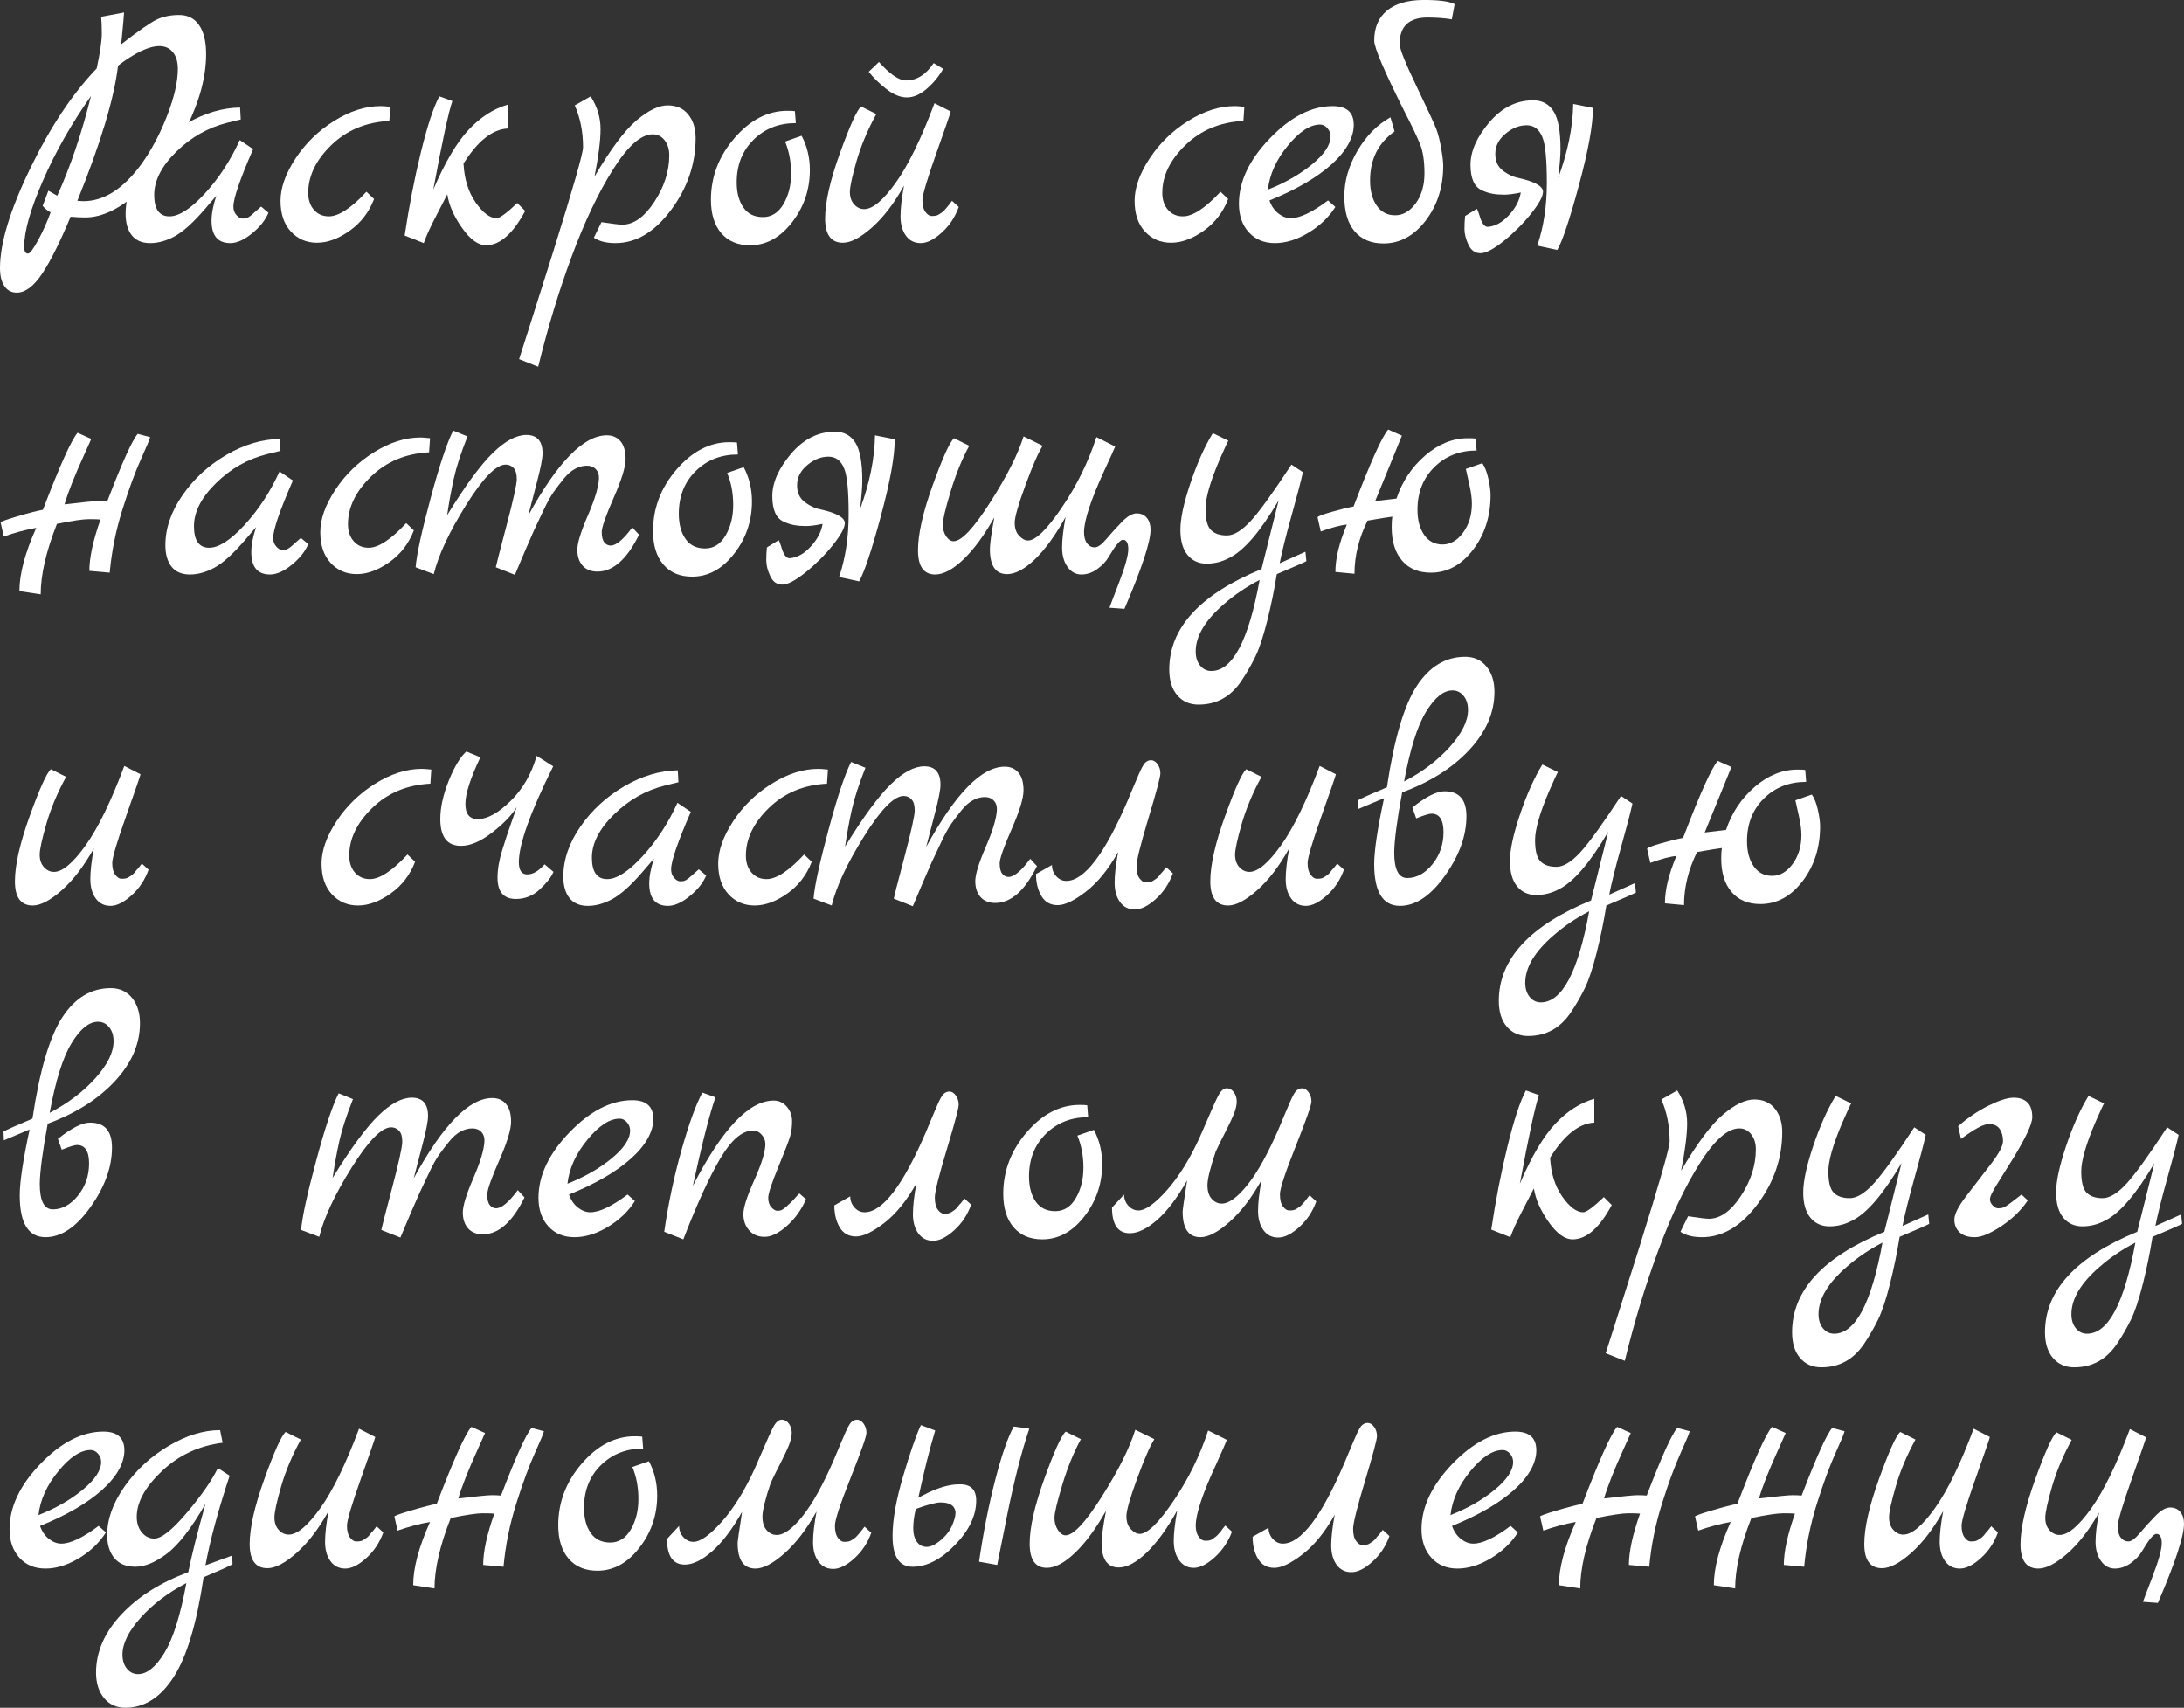
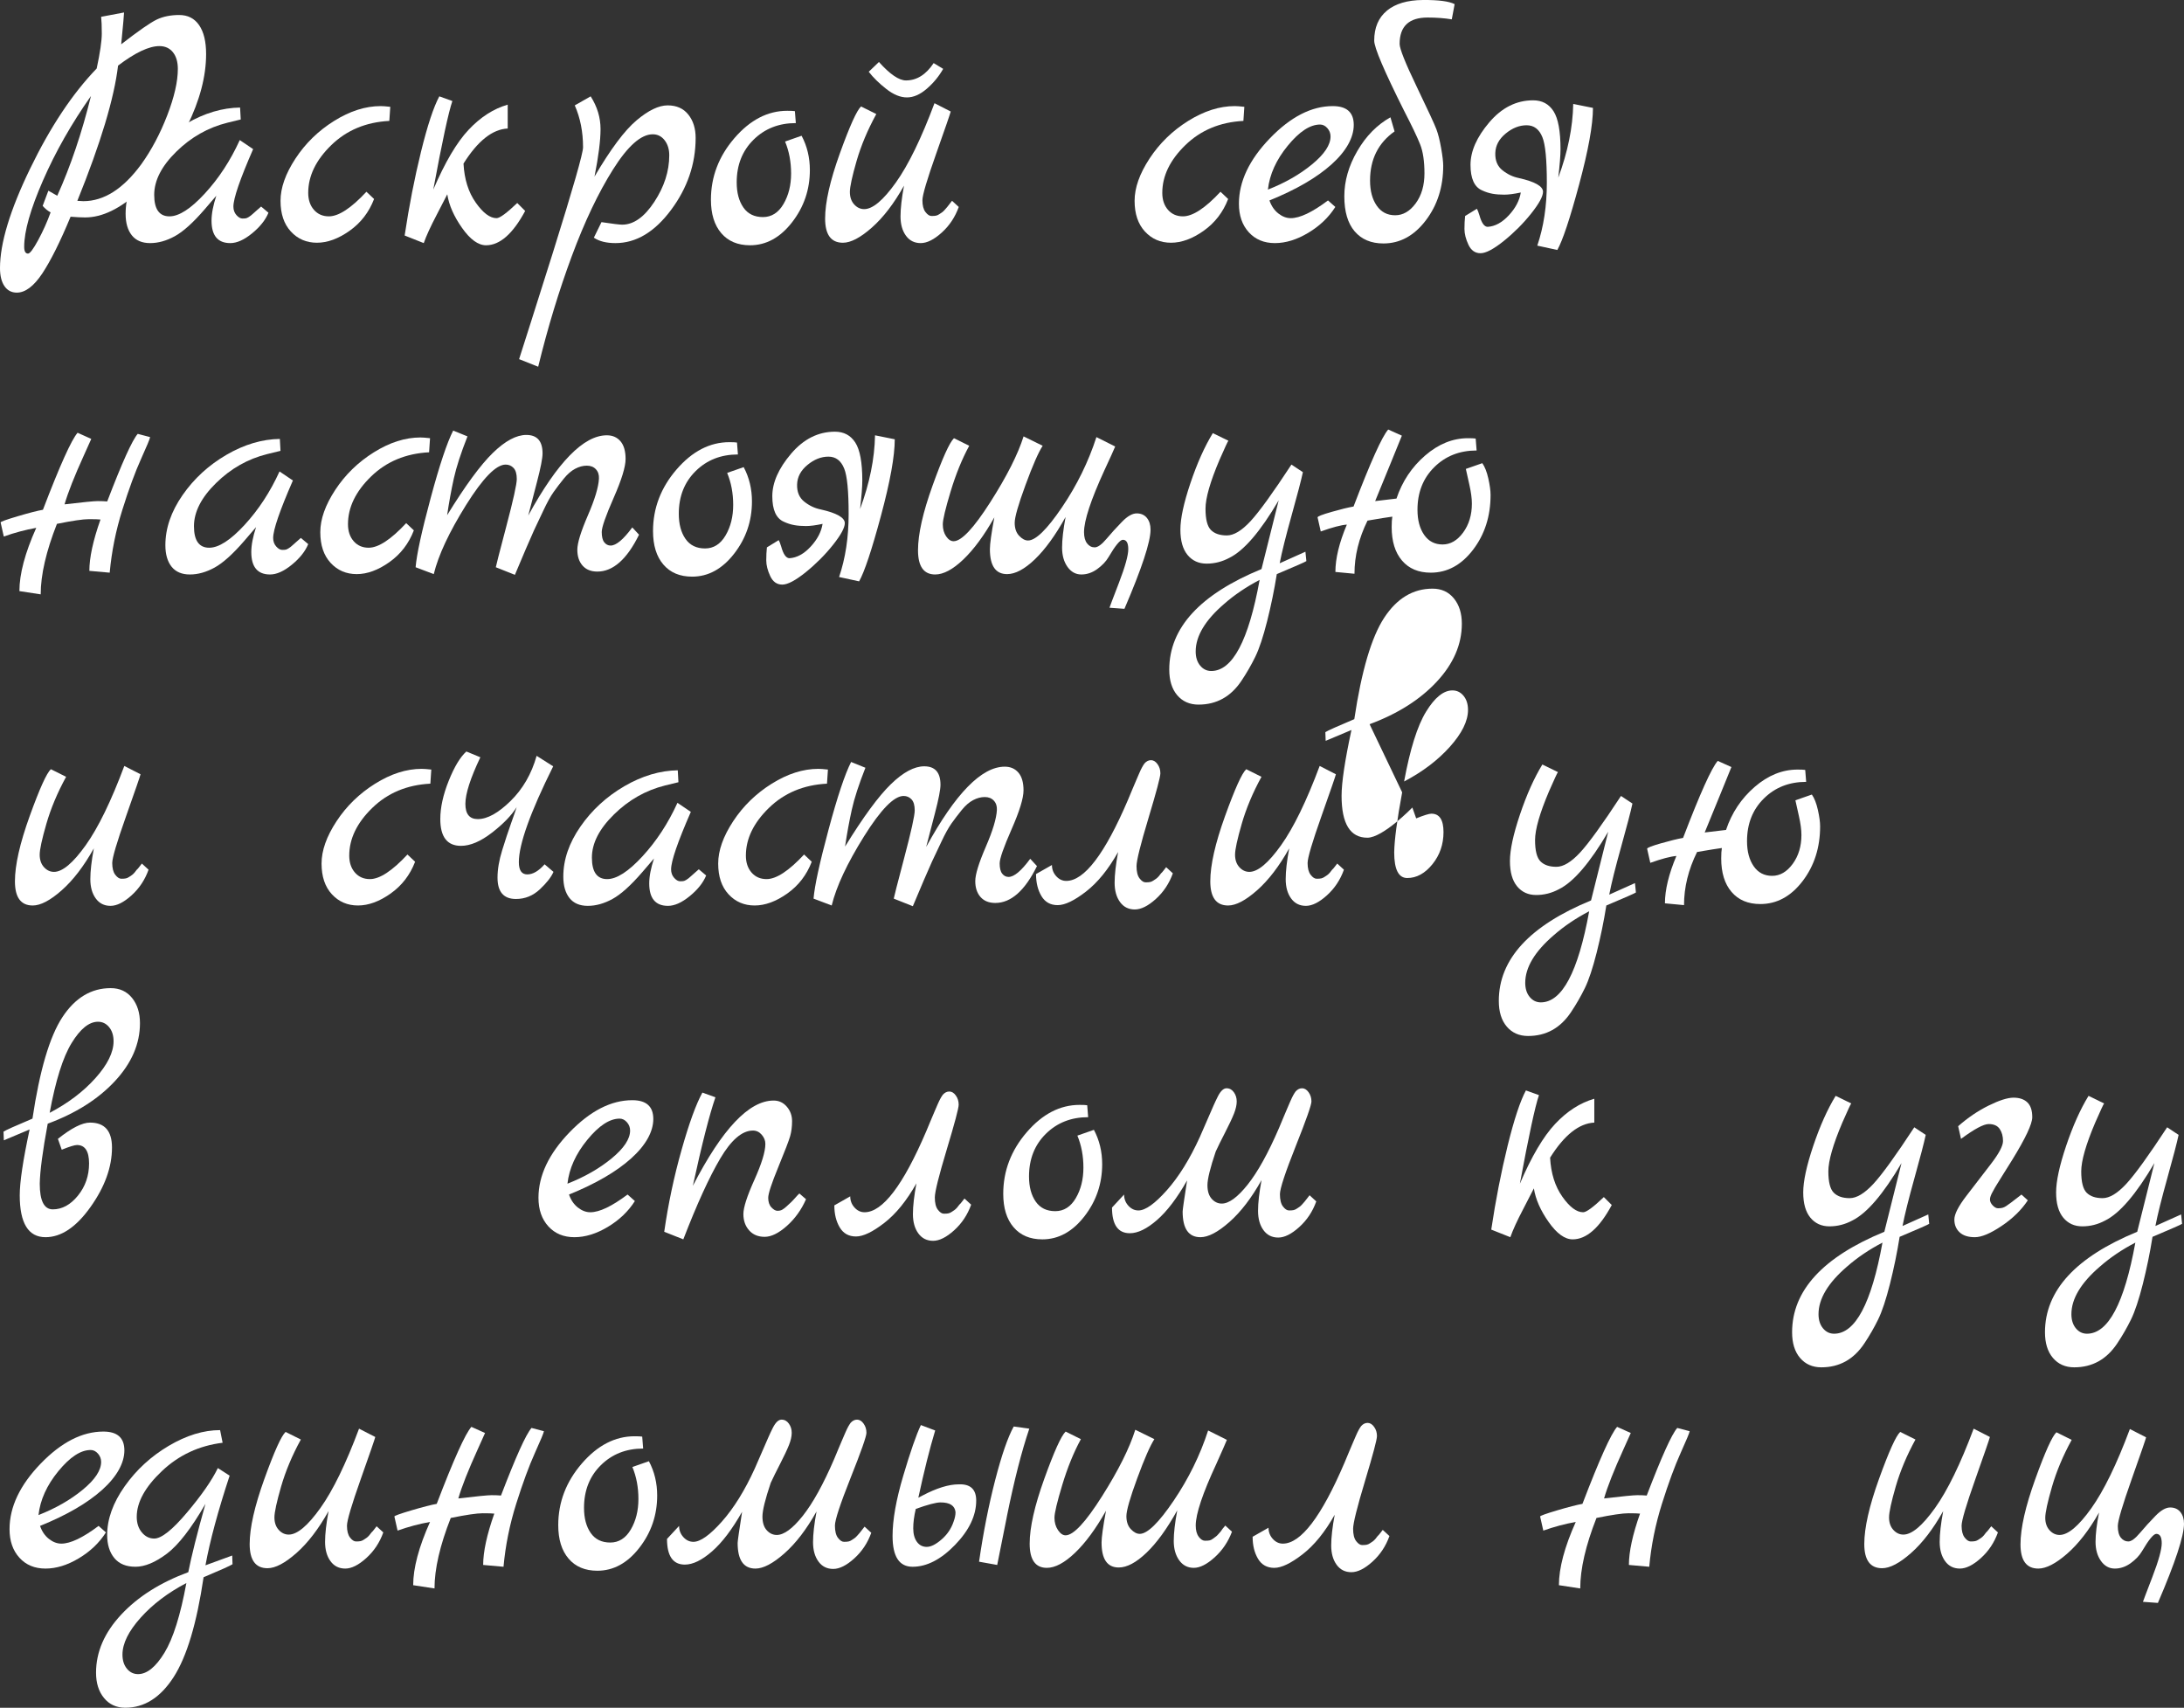
<svg xmlns="http://www.w3.org/2000/svg" id="_Слой_2" data-name="Слой 2" viewBox="0 0 604.21 472.42">
  <rect x="0" y="0" width="604.21" height="472.42" fill="#333333" stroke="none" />
  <defs>
    <style> .cls-1 { fill: #fff; } </style>
  </defs>
  <g id="_Слой_1-2" data-name="Слой 1">
    <g>
      <path class="cls-1" d="m43.38,5.4c1.76-.83,3.83-1.25,6.2-1.25s4.21.93,5.5,2.8c1.29,1.87,1.94,4.53,1.94,8,0,6.2-1.76,12.87-5.28,20-3.52,7.13-7.92,13.12-13.2,17.95-5.28,4.83-10.27,7.25-14.96,7.25-1.17,0-2.52-.07-4.05-.2-2.88,6.93-5.49,12.16-7.83,15.7-2.35,3.53-4.7,5.3-7.04,5.3-1.47,0-2.61-.6-3.43-1.8-.82-1.2-1.23-2.87-1.23-5,0-6.87,2.78-16.05,8.36-27.55,5.57-11.5,11.7-20.72,18.39-27.65.94-4.4,1.41-7.62,1.41-9.65s-.06-3.58-.18-4.65l6.34-1.2c0,.47-.26,3.4-.79,8.8,4.81-3.73,8.1-6.02,9.86-6.85ZM13.38,52.75l2.46,1.4c3.7-8.2,6.8-17.4,9.33-27.6-5.4,7.67-9.83,15.47-13.29,23.4-3.46,7.93-5.19,14.03-5.19,18.3,0,1.27.35,1.9,1.06,1.9.53,0,1.47-1.25,2.82-3.75s2.49-5.05,3.43-7.65c-.76-.4-1.5-1-2.2-1.8l1.58-4.2Zm8.01,2.8l1.67.1c5.69,0,11.03-3.4,16.02-10.2,2.82-3.93,5.21-8.43,7.17-13.5,1.96-5.07,2.95-9.37,2.95-12.9,0-1.93-.46-3.47-1.36-4.6-.91-1.13-2.16-1.7-3.74-1.7-2.88,0-6.69,1.8-11.44,5.4-1.06,9-4.81,21.47-11.26,37.4Z" />
      <path class="cls-1" d="m72.25,57.15l2.02,1.7c-.82,2-2.33,3.9-4.53,5.7-2.2,1.8-4.21,2.7-6.03,2.7-3.46,0-5.19-2.07-5.19-6.2,0-1.93.44-4.23,1.32-6.9l-3.26,3.8c-3.17,3.67-5.91,6.13-8.23,7.4-2.32,1.27-4.59,1.9-6.82,1.9s-3.92-.72-5.06-2.15c-1.14-1.43-1.72-3.42-1.72-5.95,0-4.67,1.58-9.28,4.75-13.85,3.17-4.57,7.22-8.28,12.14-11.15,4.93-2.87,9.86-4.33,14.78-4.4l.18,3.3-3.7.9c-5.34,1.33-10.05,4-14.12,8-4.08,4-6.12,7.98-6.12,11.95s1.41,5.95,4.22,5.95c2.64,0,5.9-2.1,9.77-6.3,3.87-4.2,7.1-9.13,9.68-14.8l3.7,2.5c-3.64,8.33-5.46,13.63-5.46,15.9,0,.93.28,1.72.84,2.35.56.63,1.11.95,1.67.95s.92-.03,1.1-.1c.18-.07.35-.15.53-.25s.4-.25.66-.45c.26-.2.5-.4.7-.6.2-.2.54-.5,1.01-.9.47-.4.85-.73,1.14-1Z" />
      <path class="cls-1" d="m101.38,53.05l2.11,2c-1.41,3.67-3.67,6.6-6.78,8.8-3.11,2.2-6.12,3.3-9.02,3.3s-5.31-1.03-7.22-3.1c-1.91-2.07-2.86-4.9-2.86-8.5s1.38-7.5,4.14-11.7c2.76-4.2,6.32-7.67,10.69-10.4,4.37-2.73,8.67-4.1,12.89-4.1.58,0,1.47.07,2.64.2l-.26,3.9c-6.45.33-11.81,2.57-16.06,6.7-4.25,4.13-6.38,8.53-6.38,13.2,0,1.93.53,3.5,1.58,4.7,1.06,1.2,2.43,1.8,4.14,1.8,2.7,0,6.16-2.27,10.38-6.8Z" />
      <path class="cls-1" d="m143.09,56.15l2.2,2.2c-3.4,6.33-7.01,9.5-10.82,9.5-2.17,0-4.39-1.6-6.64-4.8-2.26-3.2-3.62-6.3-4.09-9.3-.35.73-1.35,2.67-2.99,5.8-1.64,3.13-2.82,5.7-3.52,7.7l-5.28-2.1c1.23-8.2,2.74-15.93,4.53-23.2,1.79-7.27,3.48-12.37,5.06-15.3l3.61,1.3c-1.06,3.07-2.82,11.23-5.28,24.5,3.23-7.53,6.48-13.05,9.77-16.55,3.29-3.5,6.89-5.82,10.82-6.95v6.6c-4.22.2-8.3,3.43-12.23,9.7.23,4.33,1.36,7.93,3.39,10.8,2.02,2.87,3.94,4.3,5.76,4.3.88,0,2.79-1.4,5.72-4.2Z" />
      <path class="cls-1" d="m176.09,33.3c3.28-2.77,6.16-4.15,8.62-4.15s4.37.85,5.72,2.55c1.35,1.7,2.02,3.85,2.02,6.45,0,7.2-2.27,13.85-6.82,19.95-4.55,6.1-9.67,9.15-15.36,9.15-2.52,0-4.52-.5-5.98-1.5l2.11-4.3c3.11.47,5.02.7,5.72.7,3.17,0,6.13-2.1,8.89-6.3,2.76-4.2,4.14-8.5,4.14-12.9,0-1.67-.43-3.05-1.28-4.15-.85-1.1-1.95-1.65-3.3-1.65-3.23,0-6.88,3.23-10.96,9.7-4.08,6.47-7.89,14.48-11.44,24.05-3.55,9.57-6.64,19.75-9.28,30.55l-5.28-2.1c.12-.4,1.22-3.85,3.3-10.35,2.08-6.5,4.12-12.95,6.12-19.35,5.51-17.6,8.27-27.23,8.27-28.9,0-4.27-.76-8.13-2.29-11.6l4.4-2.5c1.82,2.87,2.73,5.88,2.73,9.05s-.56,7.55-1.67,13.15c4.46-7.6,8.33-12.78,11.62-15.55Z" />
      <path class="cls-1" d="m221.76,37.55c1.53,2.87,2.29,6.03,2.29,9.5,0,5.4-1.64,10.22-4.93,14.45-3.29,4.23-7.16,6.35-11.62,6.35-3.4,0-6.06-1.12-7.96-3.35-1.91-2.23-2.86-5.32-2.86-9.25,0-6.33,2.17-12.02,6.51-17.05,4.34-5.03,9.21-7.55,14.61-7.55,1,0,1.7.03,2.11.1l.26,3.3c-4.69,0-8.59,1.53-11.7,4.6-3.11,3.07-4.66,7-4.66,11.8,0,2.87.62,5.18,1.85,6.95,1.23,1.77,3.04,2.65,5.41,2.65s4.27-1.2,5.68-3.6c1.41-2.4,2.11-5.22,2.11-8.45s-.56-6.18-1.67-8.85l4.58-1.6Z" />
      <path class="cls-1" d="m263.39,55.55l1.85,1.7c-1,2.8-2.57,5.17-4.71,7.1-2.14,1.93-4.08,2.9-5.81,2.9s-3.1-.68-4.09-2.05c-1-1.37-1.5-3.15-1.5-5.35s.32-5.03.97-8.5c-2.76,4.93-5.72,8.8-8.89,11.6-3.17,2.8-5.84,4.2-8.01,4.2-3.29,0-4.93-2.23-4.93-6.7s1.36-10.48,4.09-18.05c2.73-7.57,4.68-11.88,5.85-12.95l4.22,2.1c-2.41,4.4-4.22,8.73-5.46,13-1.23,4.27-1.85,7.12-1.85,8.55s.4,2.58,1.19,3.45c.79.87,1.72,1.3,2.77,1.3,2.35,0,5.26-2.45,8.76-7.35,3.49-4.9,7.05-12.22,10.69-21.95l4.49,2.3c-.12.53-1.45,4.4-4,11.6-2.55,7.2-3.83,11.52-3.83,12.95s.28,2.52.84,3.25c.56.73,1.11,1.1,1.67,1.1s.98-.03,1.28-.1c.29-.07.59-.2.88-.4.29-.2.54-.37.75-.5.21-.13.45-.37.75-.7l.7-.8c.12-.13.34-.42.66-.85.32-.43.54-.72.66-.85Zm-5.1-38.1l2.64,1.6c-1.17,2.07-2.68,3.9-4.53,5.5-1.85,1.6-3.68,2.4-5.5,2.4s-3.73-.78-5.72-2.35c-2-1.57-3.61-3.15-4.84-4.75l2.82-2.7c3.05,3.4,5.54,5.1,7.48,5.1,2.99,0,5.54-1.6,7.66-4.8Z" />
      <path class="cls-1" d="m337.66,53.05l2.11,2c-1.41,3.67-3.67,6.6-6.78,8.8-3.11,2.2-6.12,3.3-9.02,3.3s-5.31-1.03-7.22-3.1c-1.91-2.07-2.86-4.9-2.86-8.5s1.38-7.5,4.14-11.7c2.76-4.2,6.32-7.67,10.69-10.4,4.37-2.73,8.67-4.1,12.89-4.1.58,0,1.47.07,2.64.2l-.26,3.9c-6.45.33-11.81,2.57-16.06,6.7-4.25,4.13-6.38,8.53-6.38,13.2,0,1.93.53,3.5,1.58,4.7,1.06,1.2,2.43,1.8,4.14,1.8,2.7,0,6.16-2.27,10.38-6.8Z" />
      <path class="cls-1" d="m367.4,55.45l2.02,1.8c-1.82,2.87-4.31,5.25-7.48,7.15s-6.25,2.85-9.24,2.85-5.4-1-7.22-3c-1.82-2-2.73-4.63-2.73-7.9,0-6.13,2.86-12.17,8.58-18.1,5.72-5.93,11.51-8.9,17.38-8.9,3.87,0,5.81,1.73,5.81,5.2s-2.04,7.23-6.12,10.9c-4.08,3.67-9.81,7-17.2,10,.53,1.53,1.35,2.73,2.46,3.6,1.11.87,2.26,1.3,3.43,1.3,2.52,0,5.95-1.63,10.3-4.9Zm-16.63-3c4.75-1.87,8.83-4.2,12.23-7,3.4-2.8,5.1-5.37,5.1-7.7,0-.87-.29-1.63-.88-2.3-.59-.67-1.26-1-2.02-1-2.76,0-5.74,1.95-8.93,5.85-3.2,3.9-5.03,7.95-5.5,12.15Z" />
      <path class="cls-1" d="m383.68,2.95c2.35-1.93,5.68-2.92,9.99-2.95,4.31-.03,7.23.35,8.76,1.15l-.79,4.2c-2.05-.33-4.28-.5-6.69-.5-5.16,0-7.74,2.43-7.74,7.3,0,1.33,1.57,5.27,4.71,11.8,3.14,6.53,4.96,10.47,5.46,11.8.5,1.33.94,3.08,1.32,5.25.38,2.17.57,3.78.57,4.85,0,5.87-1.61,10.92-4.84,15.15-3.23,4.23-7.13,6.35-11.7,6.35-3.4,0-6.06-1.12-7.96-3.35-1.91-2.23-2.86-5.47-2.86-9.7s1.2-8.42,3.61-12.55c2.4-4.13,5.46-7.23,9.15-9.3l1.14,3.9c-4.52,3.2-6.78,7.73-6.78,13.6,0,2.87.62,5.18,1.85,6.95,1.23,1.77,2.93,2.65,5.1,2.65s4.06-1.1,5.68-3.3c1.61-2.2,2.42-4.97,2.42-8.3s-.4-6-1.19-8-2.27-5.1-4.44-9.3c-5.51-11-8.27-17.47-8.27-19.4,0-3.6,1.17-6.37,3.52-8.3Z" />
      <path class="cls-1" d="m405.33,59.75l3.26-2c.18.27.41.87.7,1.8.59,2.13,1.35,3.2,2.29,3.2,2.05-.13,4-1.2,5.85-3.2,1.85-2,2.95-4.1,3.3-6.3-1.88.4-3.4.6-4.58.6s-2.24-.08-3.21-.25c-.97-.17-1.95-.48-2.95-.95-2.11-.93-3.17-3.28-3.17-7.05s1.73-7.68,5.19-11.75c3.46-4.07,7.51-6.1,12.14-6.1,2.46,0,4.34,1,5.63,3,1.29,2,1.94,5.5,1.94,10.5,0,1.73-.21,4.37-.62,7.9,2.64-7.13,4.02-13.93,4.14-20.4l5.46,1.1c0,4.67-1.28,11.73-3.83,21.2-2.55,9.47-4.56,15.5-6.03,18.1l-5.54-1.2c1.76-5.2,2.64-11,2.64-17.4s-.41-10.6-1.23-12.6c-.88-2.2-2.33-3.3-4.36-3.3s-3.96.77-5.81,2.3c-1.85,1.53-2.8,3.33-2.86,5.4-.06,2.07.6,3.65,1.98,4.75,1.38,1.1,2.89,1.82,4.53,2.15,4.46,1,6.69,2.27,6.69,3.8,0,1.27-1.09,3.27-3.26,6-2.17,2.73-4.68,5.25-7.52,7.55-2.85,2.3-5.02,3.45-6.51,3.45s-2.61-.79-3.34-2.35c-.73-1.57-1.1-3.02-1.1-4.35s.06-2.53.18-3.6Z" />
      <path class="cls-1" d="m38.1,120.02l3.43.9c-.06.47-.9,2.48-2.51,6.05-1.62,3.57-3.33,8.23-5.15,14-1.82,5.77-2.99,11.58-3.52,17.45l-5.63-.5c0-3.67,1.03-8.4,3.08-14.2-.53-.07-1.6-.1-3.21-.1s-4.56.43-8.84,1.3c-2.99,7.6-4.49,14.1-4.49,19.5l-5.89-.9c0-4.73,1.55-10.57,4.66-17.5-2.99.54-5.98,1.33-8.98,2.4l-.88-3.9c0-.2,1.57-.77,4.71-1.7,3.14-.93,5.47-1.53,7-1.8,4.69-12.27,7.89-19.37,9.59-21.3l3.78,1.7c-.29.67-.97,2.17-2.02,4.5-2.64,5.8-4.43,10.33-5.37,13.6,5.1-.6,8.17-.9,9.2-.9s1.89.03,2.6.1c4.11-10.73,6.92-16.97,8.45-18.7Z" />
      <path class="cls-1" d="m83.25,148.82l2.02,1.7c-.82,2-2.33,3.9-4.53,5.7s-4.21,2.7-6.03,2.7c-3.46,0-5.19-2.07-5.19-6.2,0-1.93.44-4.23,1.32-6.9l-3.26,3.8c-3.17,3.67-5.91,6.13-8.23,7.4-2.32,1.27-4.59,1.9-6.82,1.9s-3.92-.72-5.06-2.15c-1.14-1.43-1.72-3.42-1.72-5.95,0-4.67,1.58-9.28,4.75-13.85,3.17-4.57,7.22-8.28,12.14-11.15,4.93-2.87,9.86-4.33,14.78-4.4l.18,3.3-3.7.9c-5.34,1.33-10.05,4-14.12,8-4.08,4-6.12,7.98-6.12,11.95s1.41,5.95,4.22,5.95c2.64,0,5.9-2.1,9.77-6.3,3.87-4.2,7.1-9.13,9.68-14.8l3.7,2.5c-3.64,8.33-5.46,13.63-5.46,15.9,0,.93.28,1.72.84,2.35.56.63,1.11.95,1.67.95s.92-.03,1.1-.1c.18-.07.35-.15.53-.25.18-.1.4-.25.66-.45.26-.2.5-.4.7-.6.2-.2.54-.5,1.01-.9.47-.4.85-.73,1.14-1Z" />
      <path class="cls-1" d="m112.38,144.72l2.11,2c-1.41,3.67-3.67,6.6-6.78,8.8-3.11,2.2-6.12,3.3-9.02,3.3s-5.31-1.03-7.22-3.1c-1.91-2.07-2.86-4.9-2.86-8.5s1.38-7.5,4.14-11.7c2.76-4.2,6.32-7.67,10.69-10.4,4.37-2.73,8.67-4.1,12.89-4.1.58,0,1.47.07,2.64.2l-.26,3.9c-6.45.33-11.81,2.57-16.06,6.7-4.25,4.13-6.38,8.53-6.38,13.2,0,1.93.53,3.5,1.58,4.7s2.43,1.8,4.14,1.8c2.7,0,6.16-2.27,10.38-6.8Z" />
      <path class="cls-1" d="m174.94,145.92l1.85,2c-3.34,6.8-7.19,10.2-11.53,10.2-1.76,0-3.12-.55-4.09-1.65-.97-1.1-1.45-2.57-1.45-4.4s.97-4.98,2.9-9.45c1.94-4.47,2.96-7.87,3.08-10.2.06-1.07-.22-1.93-.84-2.6-.62-.67-1.45-1-2.51-1s-2.13.28-3.21.85c-1.09.57-2.14,1.48-3.17,2.75-1.03,1.27-1.97,2.5-2.82,3.7-.85,1.2-1.79,2.9-2.82,5.1-1.03,2.2-1.89,4.03-2.6,5.5-1.23,2.73-2.99,6.83-5.28,12.3l-5.28-2.1c0-.2.97-3.97,2.9-11.3,1.94-7.33,2.9-11.7,2.9-13.1s-.29-2.42-.88-3.05c-.59-.63-1.32-.95-2.2-.95-2.64,0-6.29,3.73-10.96,11.2-4.66,7.47-7.64,13.83-8.93,19.1l-5.02-1.9c.29-3.53,1.67-9.88,4.14-19.05,2.46-9.17,4.55-15.42,6.25-18.75l3.96,1.6c-1.82,4.6-3.08,8.48-3.78,11.65-.7,3.17-1.32,6.55-1.85,10.15,5.04-8.2,9.27-13.95,12.67-17.25,3.4-3.3,6.48-4.95,9.24-4.95,2.99,0,4.49,1.7,4.49,5.1,0,1.33-.51,3.97-1.54,7.9-1.03,3.93-1.83,7.03-2.42,9.3,8.1-14.8,15.34-22.2,21.74-22.2,1.58,0,2.84.55,3.78,1.65.94,1.1,1.41,2.73,1.41,4.9s-1.1,5.75-3.3,10.75c-2.2,5-3.3,8.15-3.3,9.45s.23,2.25.7,2.85c.47.6,1.06.9,1.76.9,1.53,0,3.52-1.67,5.98-5Z" />
      <path class="cls-1" d="m205.74,129.22c1.53,2.87,2.29,6.03,2.29,9.5,0,5.4-1.64,10.22-4.93,14.45-3.29,4.23-7.16,6.35-11.62,6.35-3.4,0-6.06-1.12-7.96-3.35-1.91-2.23-2.86-5.32-2.86-9.25,0-6.33,2.17-12.02,6.51-17.05,4.34-5.03,9.21-7.55,14.61-7.55,1,0,1.7.03,2.11.1l.26,3.3c-4.69,0-8.59,1.53-11.7,4.6-3.11,3.07-4.66,7-4.66,11.8,0,2.87.62,5.18,1.85,6.95,1.23,1.77,3.04,2.65,5.41,2.65s4.27-1.2,5.68-3.6c1.41-2.4,2.11-5.22,2.11-8.45s-.56-6.18-1.67-8.85l4.58-1.6Z" />
      <path class="cls-1" d="m212.17,151.42l3.26-2c.18.27.41.87.7,1.8.59,2.13,1.35,3.2,2.29,3.2,2.05-.13,4-1.2,5.85-3.2,1.85-2,2.95-4.1,3.3-6.3-1.88.4-3.4.6-4.58.6s-2.24-.08-3.21-.25c-.97-.17-1.95-.48-2.95-.95-2.11-.93-3.17-3.28-3.17-7.05s1.73-7.68,5.19-11.75c3.46-4.07,7.51-6.1,12.14-6.1,2.46,0,4.34,1,5.63,3,1.29,2,1.94,5.5,1.94,10.5,0,1.73-.21,4.37-.62,7.9,2.64-7.13,4.02-13.93,4.14-20.4l5.46,1.1c0,4.67-1.28,11.73-3.83,21.2-2.55,9.47-4.56,15.5-6.03,18.1l-5.54-1.2c1.76-5.2,2.64-11,2.64-17.4s-.41-10.6-1.23-12.6c-.88-2.2-2.33-3.3-4.36-3.3s-3.96.77-5.81,2.3c-1.85,1.53-2.8,3.33-2.86,5.4-.06,2.07.6,3.65,1.98,4.75,1.38,1.1,2.89,1.82,4.53,2.15,4.46,1,6.69,2.27,6.69,3.8,0,1.27-1.09,3.27-3.26,6-2.17,2.73-4.68,5.25-7.52,7.55-2.85,2.3-5.02,3.45-6.51,3.45s-2.61-.78-3.34-2.35c-.73-1.57-1.1-3.02-1.1-4.35s.06-2.53.18-3.6Z" />
      <path class="cls-1" d="m306.11,149.07c1.32-1.57,2.74-3.13,4.27-4.7,1.52-1.57,2.89-2.35,4.09-2.35s2.14.42,2.82,1.25c.67.83,1.01,1.92,1.01,3.25,0,3.4-2.41,10.7-7.22,21.9l-4.14-.3c0-.07.87-2.35,2.6-6.85,1.73-4.5,2.6-7.62,2.6-9.35s-.5-2.6-1.5-2.6c-.76,0-2.08,1.6-3.96,4.8-.7,1.2-1.75,2.3-3.12,3.3-1.38,1-2.85,1.5-4.4,1.5s-2.83-.7-3.83-2.1c-1-1.4-1.5-3.18-1.5-5.35s.32-4.98.97-8.45c-2.82,5.07-5.65,8.97-8.49,11.7-2.85,2.73-5.41,4.1-7.7,4.1-3.17,0-4.75-2.3-4.75-6.9,0-1.47.41-4.4,1.23-8.8-2.82,5-5.68,8.88-8.58,11.65-2.9,2.77-5.5,4.15-7.79,4.15-3.17,0-4.75-2.23-4.75-6.7s1.35-10.45,4.05-17.95c2.7-7.5,4.66-11.85,5.9-13.05l4.22,2.1c-2,3.67-3.71,7.88-5.15,12.65-1.44,4.77-2.16,7.8-2.16,9.1s.31,2.4.92,3.3c.62.9,1.3,1.35,2.07,1.35,2.17,0,5.54-3.58,10.12-10.75,4.58-7.17,7.66-13.25,9.24-18.25l5.28,2.6c-1.17,1.8-2.76,5.42-4.75,10.85-2,5.43-2.99,8.92-2.99,10.45s.41,2.73,1.23,3.6c.82.87,1.64,1.3,2.46,1.3,2.11,0,5.24-3.05,9.37-9.15,4.14-6.1,7.32-12.58,9.55-19.45l5.19,2.6c-.35.87-1.35,3.07-2.99,6.6-3.76,8.2-5.63,13.9-5.63,17.1,0,1.33.28,2.37.84,3.1.56.73,1.26,1.1,2.11,1.1s1.94-.78,3.26-2.35Z" />
      <path class="cls-1" d="m361.15,152.62l.26,2.6c-.24.2-2.96,1.4-8.18,3.6-.7,4.4-1.6,8.75-2.68,13.05-1.09,4.3-2.17,7.57-3.26,9.8-1.09,2.23-2.36,4.45-3.83,6.65-2.93,4.4-6.89,6.6-11.88,6.6-2.46,0-4.43-.87-5.9-2.6-1.47-1.73-2.2-4.1-2.2-7.1,0-11.53,8.51-20.8,25.52-27.8l4.75-19c-5.05,8.6-9.59,13.9-13.64,15.9-2,1.07-4.09,1.6-6.29,1.6s-3.96-.8-5.28-2.4c-1.32-1.6-1.98-3.93-1.98-7s.92-7.35,2.77-12.85c1.85-5.5,3.92-10.12,6.2-13.85l4.31,2.1c-.18.2-1,1.97-2.46,5.3-2.58,6.07-3.87,10.57-3.87,13.5s.5,4.9,1.5,5.9c1,1,2.46,1.5,4.4,1.5s4.12-1.32,6.56-3.95c2.43-2.63,6.2-7.85,11.31-15.65l3.17,2.1c-.47,2.2-1.51,6.18-3.12,11.95-1.61,5.77-2.71,10.18-3.3,13.25l7.13-3.2Zm-12.67,7.8c-3.7,1.93-6.95,4.13-9.77,6.6-5.28,4.53-7.92,8.93-7.92,13.2,0,1.6.41,2.9,1.23,3.9.82,1,1.85,1.5,3.08,1.5,5.87,0,10.33-8.4,13.38-25.2Z" />
      <path class="cls-1" d="m410.08,128.12c.7,1,1.26,2.42,1.67,4.25.41,1.83.62,3.35.62,4.55,0,5.87-1.61,10.92-4.84,15.15-3.23,4.23-7.13,6.35-11.7,6.35-3.4,0-6.06-1.12-7.96-3.35-1.91-2.23-2.86-5.32-2.86-9.25,0-1.27.06-2.23.18-2.9-1.06.13-3.34.5-6.86,1.1-2.41,4.87-3.61,9.77-3.61,14.7l-5.28-.5c0-3.73,1.06-8.1,3.17-13.1-1.64.13-4.05.77-7.22,1.9l-.88-3.9c0-.27,1.28-.77,3.83-1.5,2.55-.73,4.59-1.23,6.12-1.5,4.69-12.27,7.89-19.37,9.59-21.3l3.78,1.7c-.59,1.47-1.58,3.92-2.99,7.35-1.41,3.43-2.88,7.02-4.4,10.75l5.9-.7c1.58-4.73,4.22-8.7,7.92-11.9,3.7-3.2,7.66-4.8,11.88-4.8,1,0,1.7.03,2.11.1l.26,3.3c-4.69,0-8.6,1.53-11.7,4.6-3.11,3.07-4.66,7-4.66,11.8,0,2.87.62,5.18,1.85,6.95,1.23,1.77,2.93,2.65,5.1,2.65s4.06-1.1,5.68-3.3c1.61-2.2,2.42-4.87,2.42-8,0-1.47-.24-3.22-.7-5.25-.47-2.03-.79-3.48-.97-4.35l4.58-1.6Z" />
      <path class="cls-1" d="m39.25,238.89l1.85,1.7c-1,2.8-2.57,5.17-4.71,7.1-2.14,1.93-4.08,2.9-5.81,2.9s-3.1-.68-4.09-2.05c-1-1.37-1.5-3.15-1.5-5.35s.32-5.03.97-8.5c-2.76,4.93-5.72,8.8-8.89,11.6s-5.84,4.2-8.01,4.2c-3.29,0-4.93-2.23-4.93-6.7s1.36-10.48,4.09-18.05,4.68-11.88,5.85-12.95l4.22,2.1c-2.41,4.4-4.22,8.73-5.46,13-1.23,4.27-1.85,7.12-1.85,8.55s.4,2.58,1.19,3.45c.79.87,1.72,1.3,2.77,1.3,2.35,0,5.26-2.45,8.76-7.35,3.49-4.9,7.05-12.22,10.69-21.95l4.49,2.3c-.12.54-1.45,4.4-4,11.6s-3.83,11.52-3.83,12.95.28,2.52.84,3.25c.56.73,1.11,1.1,1.67,1.1s.98-.03,1.28-.1.59-.2.88-.4c.29-.2.54-.37.75-.5.21-.13.45-.37.75-.7l.62-.8c.18-.13.43-.42.75-.85s.54-.72.66-.85Z" />
      <path class="cls-1" d="m112.73,236.39l2.11,2c-1.41,3.67-3.67,6.6-6.78,8.8-3.11,2.2-6.12,3.3-9.02,3.3s-5.31-1.03-7.22-3.1c-1.91-2.07-2.86-4.9-2.86-8.5s1.38-7.5,4.14-11.7c2.76-4.2,6.32-7.67,10.69-10.4,4.37-2.73,8.67-4.1,12.89-4.1.58,0,1.47.07,2.64.2l-.26,3.9c-6.45.33-11.81,2.57-16.06,6.7-4.25,4.13-6.38,8.53-6.38,13.2,0,1.93.53,3.5,1.58,4.7s2.43,1.8,4.14,1.8c2.7,0,6.16-2.27,10.38-6.8Z" />
      <path class="cls-1" d="m150.66,239.09l2.46,2.1c-.59,1.4-1.83,3-3.74,4.8-1.91,1.8-4.12,2.7-6.64,2.7-3.4,0-5.1-1.96-5.1-5.9,0-2.27.42-4.78,1.28-7.55.85-2.77,1.69-5.3,2.51-7.6.82-2.3,1.32-3.75,1.5-4.35-1.41,2.27-3.68,4.62-6.82,7.05-3.14,2.43-6,3.65-8.58,3.65-3.81,0-5.72-2.47-5.72-7.4,0-3.2.78-6.73,2.33-10.6,1.55-3.87,3.18-6.57,4.88-8.1l3.87,1.6c-2.76,5.8-4.14,10.1-4.14,12.9s1.14,4.2,3.43,4.2c2.64,0,5.66-1.67,9.06-5,3.4-3.33,5.81-7.5,7.22-12.5l4.58,2.9c-6.34,12.73-9.5,21.57-9.5,26.5,0,2.27.78,3.4,2.33,3.4s3.15-.93,4.8-2.8Z" />
      <path class="cls-1" d="m193.34,240.49l2.02,1.7c-.82,2-2.33,3.9-4.53,5.7s-4.21,2.7-6.03,2.7c-3.46,0-5.19-2.07-5.19-6.2,0-1.93.44-4.23,1.32-6.9l-3.26,3.8c-3.17,3.67-5.91,6.13-8.23,7.4-2.32,1.27-4.59,1.9-6.82,1.9s-3.92-.72-5.06-2.15c-1.14-1.43-1.72-3.42-1.72-5.95,0-4.67,1.58-9.28,4.75-13.85,3.17-4.57,7.22-8.28,12.14-11.15,4.93-2.87,9.86-4.33,14.78-4.4l.18,3.3-3.7.9c-5.34,1.33-10.05,4-14.12,8-4.08,4-6.12,7.98-6.12,11.95s1.41,5.95,4.22,5.95c2.64,0,5.9-2.1,9.77-6.3,3.87-4.2,7.1-9.13,9.68-14.8l3.7,2.5c-3.64,8.33-5.46,13.63-5.46,15.9,0,.93.28,1.72.84,2.35.56.63,1.11.95,1.67.95s.92-.03,1.1-.1c.18-.07.35-.15.53-.25.18-.1.4-.25.66-.45.26-.2.5-.4.7-.6.2-.2.54-.5,1.01-.9.47-.4.85-.73,1.14-1Z" />
      <path class="cls-1" d="m222.46,236.39l2.11,2c-1.41,3.67-3.67,6.6-6.78,8.8-3.11,2.2-6.12,3.3-9.02,3.3s-5.31-1.03-7.22-3.1c-1.91-2.07-2.86-4.9-2.86-8.5s1.38-7.5,4.14-11.7c2.76-4.2,6.32-7.67,10.69-10.4,4.37-2.73,8.67-4.1,12.89-4.1.58,0,1.47.07,2.64.2l-.26,3.9c-6.45.33-11.81,2.57-16.06,6.7-4.25,4.13-6.38,8.53-6.38,13.2,0,1.93.53,3.5,1.58,4.7s2.43,1.8,4.14,1.8c2.7,0,6.16-2.27,10.38-6.8Z" />
      <path class="cls-1" d="m285.03,237.59l1.85,2c-3.34,6.8-7.19,10.2-11.53,10.2-1.76,0-3.12-.55-4.09-1.65-.97-1.1-1.45-2.57-1.45-4.4s.97-4.98,2.9-9.45c1.94-4.47,2.96-7.87,3.08-10.2.06-1.07-.22-1.93-.84-2.6-.62-.67-1.45-1-2.51-1s-2.13.28-3.21.85c-1.09.57-2.14,1.48-3.17,2.75-1.03,1.27-1.97,2.5-2.82,3.7-.85,1.2-1.79,2.9-2.82,5.1-1.03,2.2-1.89,4.03-2.6,5.5-1.23,2.73-2.99,6.83-5.28,12.3l-5.28-2.1c0-.2.97-3.97,2.9-11.3,1.94-7.33,2.9-11.7,2.9-13.1s-.29-2.42-.88-3.05c-.59-.63-1.32-.95-2.2-.95-2.64,0-6.29,3.73-10.96,11.2-4.66,7.47-7.64,13.83-8.93,19.1l-5.02-1.9c.29-3.53,1.67-9.88,4.14-19.05,2.46-9.17,4.55-15.42,6.25-18.75l3.96,1.6c-1.82,4.6-3.08,8.48-3.78,11.65-.7,3.17-1.32,6.55-1.85,10.15,5.04-8.2,9.27-13.95,12.67-17.25,3.4-3.3,6.48-4.95,9.24-4.95,2.99,0,4.49,1.7,4.49,5.1,0,1.33-.51,3.97-1.54,7.9-1.03,3.93-1.83,7.03-2.42,9.3,8.1-14.8,15.34-22.2,21.74-22.2,1.58,0,2.84.55,3.78,1.65.94,1.1,1.41,2.73,1.41,4.9s-1.1,5.75-3.3,10.75c-2.2,5-3.3,8.15-3.3,9.45s.23,2.25.7,2.85c.47.6,1.06.9,1.76.9,1.53,0,3.52-1.67,5.98-5Z" />
      <path class="cls-1" d="m286.62,241.79l4.4-2.5c0,1.2.4,2.23,1.19,3.1.79.87,1.72,1.3,2.77,1.3,4.99,0,10.68-7.46,17.07-22.4.35-.87.76-1.85,1.23-2.95.47-1.1.82-1.93,1.06-2.5.23-.57.51-1.22.84-1.95.32-.73.58-1.28.79-1.65.2-.37.42-.72.66-1.05.53-.6,1.13-.9,1.8-.9s1.28.37,1.8,1.1c.53.73.79,1.58.79,2.55s-1.1,5.1-3.3,12.4-3.3,11.72-3.3,13.25.28,2.67.84,3.4c.56.73,1.11,1.1,1.67,1.1s.98-.03,1.28-.1c.29-.07.59-.2.88-.4.29-.2.54-.37.75-.5.2-.13.45-.37.75-.7l.62-.8c.18-.13.42-.42.75-.85.32-.43.54-.72.66-.85l1.85,1.7c-1,2.8-2.57,5.17-4.71,7.1-2.14,1.93-4.08,2.9-5.81,2.9s-3.09-.68-4.09-2.05c-1-1.37-1.5-3.15-1.5-5.35s.32-5.03.97-8.5c-2.7,4.8-5.66,8.45-8.89,10.95-3.23,2.5-5.84,3.75-7.83,3.75s-3.49-.83-4.49-2.5c-1-1.67-1.5-3.7-1.5-6.1Z" />
      <path class="cls-1" d="m369.95,238.89l1.85,1.7c-1,2.8-2.57,5.17-4.71,7.1-2.14,1.93-4.08,2.9-5.81,2.9s-3.1-.68-4.09-2.05c-1-1.37-1.5-3.15-1.5-5.35s.32-5.03.97-8.5c-2.76,4.93-5.72,8.8-8.89,11.6s-5.84,4.2-8.01,4.2c-3.29,0-4.93-2.23-4.93-6.7s1.36-10.48,4.09-18.05c2.73-7.57,4.68-11.88,5.85-12.95l4.22,2.1c-2.41,4.4-4.22,8.73-5.46,13-1.23,4.27-1.85,7.12-1.85,8.55s.4,2.58,1.19,3.45c.79.87,1.72,1.3,2.77,1.3,2.35,0,5.26-2.45,8.76-7.35,3.49-4.9,7.05-12.22,10.69-21.95l4.49,2.3c-.12.54-1.45,4.4-4,11.6-2.55,7.2-3.83,11.52-3.83,12.95s.28,2.52.84,3.25c.56.73,1.11,1.1,1.67,1.1s.98-.03,1.28-.1c.29-.07.59-.2.88-.4.29-.2.54-.37.75-.5.21-.13.45-.37.75-.7l.62-.8c.18-.13.42-.42.75-.85.32-.43.54-.72.66-.85Z" />
-       <path class="cls-1" d="m387.91,219.19c-1.41,7.6-2.14,13.13-2.2,16.6,0,4.73,1.2,7.1,3.61,7.1,2.58,0,4.9-1.27,6.95-3.8,2.05-2.53,3.08-5.5,3.08-8.9s-1.12-5.1-3.34-5.1c-.65,0-2.05.43-4.22,1.3l-1.06-3c3.75-3,6.72-4.5,8.89-4.5,4.05,0,6.07,2.3,6.07,6.9,0,5.4-1.98,10.88-5.94,16.45s-8.11,8.35-12.45,8.35c-4.75,0-7.13-3.87-7.13-11.6,0-3.67.91-9.73,2.73-18.2l-7.13,3-.09-2.4c.59-.4,3.26-1.6,8.01-3.6,1.99-13.33,4.75-22.68,8.27-28.05,3.52-5.37,7.98-8.05,13.38-8.05,2.46,0,4.43.9,5.9,2.7,1.47,1.8,2.2,4.13,2.2,7,0,5.73-2.32,11.08-6.95,16.05-4.63,4.97-10.82,8.88-18.57,11.75Zm.53-3c5.1-2.67,9.33-5.87,12.67-9.6,3.34-3.73,5.02-7.13,5.02-10.2,0-1.6-.41-2.9-1.23-3.9-.82-1-1.85-1.5-3.08-1.5-2.46,0-4.9,1.97-7.3,5.9-2.41,3.93-4.43,10.37-6.07,19.3Z" />
+       <path class="cls-1" d="m387.91,219.19c-1.41,7.6-2.14,13.13-2.2,16.6,0,4.73,1.2,7.1,3.61,7.1,2.58,0,4.9-1.27,6.95-3.8,2.05-2.53,3.08-5.5,3.08-8.9s-1.12-5.1-3.34-5.1c-.65,0-2.05.43-4.22,1.3l-1.06-3s-8.11,8.35-12.45,8.35c-4.75,0-7.13-3.87-7.13-11.6,0-3.67.91-9.73,2.73-18.2l-7.13,3-.09-2.4c.59-.4,3.26-1.6,8.01-3.6,1.99-13.33,4.75-22.68,8.27-28.05,3.52-5.37,7.98-8.05,13.38-8.05,2.46,0,4.43.9,5.9,2.7,1.47,1.8,2.2,4.13,2.2,7,0,5.73-2.32,11.08-6.95,16.05-4.63,4.97-10.82,8.88-18.57,11.75Zm.53-3c5.1-2.67,9.33-5.87,12.67-9.6,3.34-3.73,5.02-7.13,5.02-10.2,0-1.6-.41-2.9-1.23-3.9-.82-1-1.85-1.5-3.08-1.5-2.46,0-4.9,1.97-7.3,5.9-2.41,3.93-4.43,10.37-6.07,19.3Z" />
      <path class="cls-1" d="m452.32,244.29l.26,2.6c-.24.2-2.96,1.4-8.18,3.6-.7,4.4-1.6,8.75-2.68,13.05-1.09,4.3-2.17,7.57-3.26,9.8-1.09,2.23-2.36,4.45-3.83,6.65-2.93,4.4-6.89,6.6-11.88,6.6-2.46,0-4.43-.87-5.9-2.6-1.47-1.73-2.2-4.1-2.2-7.1,0-11.53,8.51-20.8,25.52-27.8l4.75-19c-5.05,8.6-9.59,13.9-13.64,15.9-2,1.07-4.09,1.6-6.29,1.6s-3.96-.8-5.28-2.4c-1.32-1.6-1.98-3.93-1.98-7s.92-7.35,2.77-12.85c1.85-5.5,3.92-10.12,6.2-13.85l4.31,2.1c-.18.2-1,1.97-2.46,5.3-2.58,6.07-3.87,10.57-3.87,13.5s.5,4.9,1.5,5.9c1,1,2.46,1.5,4.4,1.5s4.12-1.32,6.56-3.95c2.43-2.63,6.2-7.85,11.31-15.65l3.17,2.1c-.47,2.2-1.51,6.18-3.12,11.95-1.61,5.77-2.71,10.18-3.3,13.25l7.13-3.2Zm-12.67,7.8c-3.7,1.93-6.95,4.13-9.77,6.6-5.28,4.53-7.92,8.93-7.92,13.2,0,1.6.41,2.9,1.23,3.9.82,1,1.85,1.5,3.08,1.5,5.87,0,10.33-8.4,13.38-25.2Z" />
      <path class="cls-1" d="m501.25,219.79c.7,1,1.26,2.42,1.67,4.25.41,1.83.62,3.35.62,4.55,0,5.87-1.61,10.92-4.84,15.15-3.23,4.23-7.13,6.35-11.7,6.35-3.4,0-6.06-1.12-7.96-3.35-1.91-2.23-2.86-5.32-2.86-9.25,0-1.27.06-2.23.18-2.9-1.06.13-3.34.5-6.86,1.1-2.41,4.87-3.61,9.77-3.61,14.7l-5.28-.5c0-3.73,1.06-8.1,3.17-13.1-1.64.13-4.05.77-7.22,1.9l-.88-3.9c0-.27,1.28-.77,3.83-1.5,2.55-.73,4.59-1.23,6.12-1.5,4.69-12.27,7.89-19.37,9.59-21.3l3.78,1.7c-.59,1.47-1.58,3.92-2.99,7.35-1.41,3.43-2.88,7.02-4.4,10.75l5.9-.7c1.58-4.73,4.22-8.7,7.92-11.9,3.7-3.2,7.66-4.8,11.88-4.8,1,0,1.7.03,2.11.1l.26,3.3c-4.69,0-8.6,1.53-11.7,4.6-3.11,3.07-4.66,7-4.66,11.8,0,2.87.62,5.18,1.85,6.95,1.23,1.77,2.93,2.65,5.1,2.65s4.06-1.1,5.68-3.3c1.61-2.2,2.42-4.87,2.42-8,0-1.47-.24-3.22-.7-5.25-.47-2.03-.79-3.48-.97-4.35l4.58-1.6Z" />
      <path class="cls-1" d="m13.2,310.85c-1.41,7.6-2.14,13.13-2.2,16.6,0,4.73,1.2,7.1,3.61,7.1,2.58,0,4.9-1.27,6.95-3.8,2.05-2.53,3.08-5.5,3.08-8.9s-1.12-5.1-3.34-5.1c-.65,0-2.05.43-4.22,1.3l-1.06-3c3.75-3,6.72-4.5,8.89-4.5,4.05,0,6.07,2.3,6.07,6.9,0,5.4-1.98,10.88-5.94,16.45-3.96,5.57-8.11,8.35-12.45,8.35-4.75,0-7.13-3.87-7.13-11.6,0-3.67.91-9.73,2.73-18.2l-7.13,3-.09-2.4c.59-.4,3.26-1.6,8.01-3.6,1.99-13.33,4.75-22.68,8.27-28.05,3.52-5.37,7.98-8.05,13.38-8.05,2.46,0,4.43.9,5.89,2.7s2.2,4.13,2.2,7c0,5.73-2.32,11.08-6.95,16.05-4.63,4.97-10.82,8.88-18.57,11.75Zm.53-3c5.1-2.67,9.33-5.87,12.67-9.6,3.34-3.73,5.02-7.13,5.02-10.2,0-1.6-.41-2.9-1.23-3.9s-1.85-1.5-3.08-1.5c-2.46,0-4.9,1.97-7.3,5.9-2.41,3.93-4.43,10.37-6.07,19.3Z" />
-       <path class="cls-1" d="m143.26,329.25l1.85,2c-3.34,6.8-7.19,10.2-11.53,10.2-1.76,0-3.12-.55-4.09-1.65-.97-1.1-1.45-2.57-1.45-4.4s.97-4.98,2.9-9.45c1.94-4.47,2.96-7.87,3.08-10.2.06-1.07-.22-1.93-.84-2.6-.62-.67-1.45-1-2.51-1s-2.13.28-3.21.85c-1.09.57-2.14,1.48-3.17,2.75-1.03,1.27-1.97,2.5-2.82,3.7-.85,1.2-1.79,2.9-2.82,5.1-1.03,2.2-1.89,4.03-2.6,5.5-1.23,2.73-2.99,6.83-5.28,12.3l-5.28-2.1c0-.2.97-3.97,2.9-11.3,1.94-7.33,2.9-11.7,2.9-13.1s-.29-2.42-.88-3.05c-.59-.63-1.32-.95-2.2-.95-2.64,0-6.29,3.73-10.96,11.2-4.66,7.47-7.64,13.83-8.93,19.1l-5.02-1.9c.29-3.53,1.67-9.88,4.14-19.05,2.46-9.17,4.55-15.42,6.25-18.75l3.96,1.6c-1.82,4.6-3.08,8.48-3.78,11.65-.7,3.17-1.32,6.55-1.85,10.15,5.04-8.2,9.27-13.95,12.67-17.25,3.4-3.3,6.48-4.95,9.24-4.95,2.99,0,4.49,1.7,4.49,5.1,0,1.33-.51,3.97-1.54,7.9-1.03,3.93-1.83,7.03-2.42,9.3,8.1-14.8,15.34-22.2,21.74-22.2,1.58,0,2.84.55,3.78,1.65.94,1.1,1.41,2.73,1.41,4.9s-1.1,5.75-3.3,10.75c-2.2,5-3.3,8.15-3.3,9.45s.23,2.25.7,2.85c.47.6,1.06.9,1.76.9,1.53,0,3.52-1.67,5.98-5Z" />
      <path class="cls-1" d="m173.62,330.45l2.02,1.8c-1.82,2.87-4.31,5.25-7.48,7.15-3.17,1.9-6.25,2.85-9.24,2.85s-5.4-1-7.22-3c-1.82-2-2.73-4.63-2.73-7.9,0-6.13,2.86-12.17,8.58-18.1,5.72-5.93,11.51-8.9,17.38-8.9,3.87,0,5.81,1.73,5.81,5.2s-2.04,7.23-6.12,10.9c-4.08,3.67-9.81,7-17.2,10,.53,1.53,1.35,2.73,2.46,3.6,1.11.87,2.26,1.3,3.43,1.3,2.52,0,5.95-1.63,10.3-4.9Zm-16.63-3c4.75-1.87,8.83-4.2,12.23-7,3.4-2.8,5.1-5.37,5.1-7.7,0-.87-.29-1.63-.88-2.3-.59-.67-1.26-1-2.02-1-2.76,0-5.74,1.95-8.93,5.85-3.2,3.9-5.03,7.95-5.5,12.15Z" />
      <path class="cls-1" d="m221.14,330.15l1.85,1.6c-1.29,2.93-3.07,5.4-5.32,7.4-2.26,2-4.3,3-6.12,3s-3.26-.6-4.31-1.8c-1.06-1.2-1.58-2.7-1.58-4.5s1.01-4.95,3.04-9.45c2.02-4.5,3.04-7.82,3.04-9.95,0-.93-.34-1.78-1.01-2.55-.67-.77-1.48-1.15-2.42-1.15-2.99,0-6.01,2.58-9.06,7.75-3.05,5.17-6.45,12.62-10.21,22.35l-5.28-2.1c1.11-7.73,2.71-15.28,4.8-22.65,2.08-7.37,4-12.65,5.76-15.85l3.61,1.3c-1.64,4.73-3.73,12.9-6.25,24.5,8.1-15.73,15.54-23.6,22.35-23.6,1.47,0,2.68.57,3.65,1.7.97,1.13,1.45,2.47,1.45,4s-.18,2.92-.53,4.15c-.35,1.23-1.45,4.1-3.3,8.6-1.85,4.5-2.77,7.32-2.77,8.45s.29,2.02.88,2.65c.59.63,1.14.95,1.67.95s.97-.1,1.32-.3c.35-.2.75-.5,1.19-.9.44-.4.84-.77,1.19-1.1.35-.33.78-.78,1.28-1.35.5-.57.86-.95,1.1-1.15Z" />
      <path class="cls-1" d="m230.82,333.45l4.4-2.5c0,1.2.4,2.23,1.19,3.1.79.87,1.72,1.3,2.77,1.3,4.99,0,10.68-7.46,17.07-22.4.35-.87.76-1.85,1.23-2.95.47-1.1.82-1.93,1.06-2.5.23-.57.51-1.22.84-1.95.32-.73.58-1.28.79-1.65.2-.37.42-.72.66-1.05.53-.6,1.13-.9,1.8-.9s1.28.37,1.8,1.1c.53.73.79,1.58.79,2.55s-1.1,5.1-3.3,12.4-3.3,11.72-3.3,13.25.28,2.67.84,3.4c.56.73,1.11,1.1,1.67,1.1s.98-.03,1.28-.1c.29-.07.59-.2.88-.4.29-.2.54-.37.75-.5.2-.13.45-.37.75-.7l.62-.8c.18-.13.42-.42.75-.85.32-.43.54-.72.66-.85l1.85,1.7c-1,2.8-2.57,5.17-4.71,7.1-2.14,1.93-4.08,2.9-5.81,2.9s-3.09-.68-4.09-2.05c-1-1.37-1.5-3.15-1.5-5.35s.32-5.03.97-8.5c-2.7,4.8-5.66,8.45-8.89,10.95-3.23,2.5-5.84,3.75-7.83,3.75s-3.49-.83-4.49-2.5c-1-1.67-1.5-3.7-1.5-6.1Z" />
      <path class="cls-1" d="m302.63,312.55c1.53,2.87,2.29,6.03,2.29,9.5,0,5.4-1.64,10.22-4.93,14.45-3.29,4.23-7.16,6.35-11.62,6.35-3.4,0-6.06-1.12-7.96-3.35-1.91-2.23-2.86-5.32-2.86-9.25,0-6.33,2.17-12.02,6.51-17.05,4.34-5.03,9.21-7.55,14.61-7.55,1,0,1.7.03,2.11.1l.26,3.3c-4.69,0-8.59,1.53-11.7,4.6-3.11,3.07-4.66,7-4.66,11.8,0,2.87.62,5.18,1.85,6.95,1.23,1.77,3.04,2.65,5.41,2.65s4.27-1.2,5.68-3.6c1.41-2.4,2.11-5.22,2.11-8.45s-.56-6.18-1.67-8.85l4.58-1.6Z" />
      <path class="cls-1" d="m362.3,330.65l1.85,1.7c-1,2.8-2.57,5.17-4.71,7.1-2.14,1.93-4.08,2.9-5.81,2.9s-3.1-.68-4.09-2.05c-1-1.37-1.5-3.15-1.5-5.35s.32-5.03.97-8.5c-2.76,4.93-5.72,8.8-8.89,11.6s-5.84,4.2-8.01,4.2c-3.29,0-4.93-2.37-4.93-7.1,0-.47.41-3.33,1.23-8.6-2.76,4.87-5.53,8.52-8.32,10.95-2.79,2.43-5.29,3.65-7.52,3.65-3.29,0-4.93-2.37-4.93-7.1l3.34-3.6c0,1.2.4,2.23,1.19,3.1.79.87,1.72,1.3,2.77,1.3,1.94,0,4.56-1.87,7.88-5.6,3.31-3.73,6.35-8.63,9.11-14.7.59-1.33,1.28-2.92,2.07-4.75.79-1.83,1.36-3.15,1.72-3.95.35-.8.76-1.67,1.23-2.6.76-1.47,1.55-2.2,2.38-2.2s1.5.37,2.02,1.1c.53.73.79,1.58.79,2.55s-.25,2.08-.75,3.35c-.5,1.27-1.31,2.98-2.42,5.15-1.12,2.17-2,3.95-2.64,5.35-1.53,4.53-2.29,7.63-2.29,9.3s.4,2.93,1.19,3.8c.79.87,1.72,1.3,2.77,1.3,1.99,0,4.38-1.75,7.17-5.25,2.79-3.5,5.68-8.72,8.67-15.65.35-.87.76-1.85,1.23-2.95.47-1.1.82-1.93,1.06-2.5.23-.57.51-1.21.84-1.95.32-.73.59-1.28.79-1.65.21-.37.42-.72.66-1.05.53-.6,1.13-.9,1.8-.9s1.28.37,1.8,1.1c.53.73.79,1.58.79,2.55s-1.45,5.1-4.36,12.4c-2.9,7.3-4.36,11.72-4.36,13.25s.28,2.67.84,3.4c.56.73,1.11,1.1,1.67,1.1s.98-.03,1.28-.1c.29-.07.59-.2.88-.4.29-.2.54-.37.75-.5.21-.13.45-.37.75-.7l.62-.7c.18-.2.42-.52.75-.95.32-.43.54-.72.66-.85Z" />
      <path class="cls-1" d="m443.7,331.15l2.2,2.2c-3.4,6.33-7.01,9.5-10.82,9.5-2.17,0-4.39-1.6-6.64-4.8-2.26-3.2-3.62-6.3-4.09-9.3-.35.73-1.35,2.67-2.99,5.8-1.64,3.13-2.82,5.7-3.52,7.7l-5.28-2.1c1.23-8.2,2.74-15.93,4.53-23.2,1.79-7.27,3.48-12.37,5.06-15.3l3.61,1.3c-1.06,3.07-2.82,11.23-5.28,24.5,3.23-7.53,6.48-13.05,9.77-16.55,3.29-3.5,6.89-5.82,10.82-6.95v6.6c-4.22.2-8.3,3.43-12.23,9.7.23,4.33,1.36,7.93,3.39,10.8,2.02,2.87,3.94,4.3,5.76,4.3.88,0,2.79-1.4,5.72-4.2Z" />
-       <path class="cls-1" d="m476.7,308.3c3.28-2.77,6.16-4.15,8.62-4.15s4.37.85,5.72,2.55c1.35,1.7,2.02,3.85,2.02,6.45,0,7.2-2.27,13.85-6.82,19.95-4.55,6.1-9.67,9.15-15.36,9.15-2.52,0-4.52-.5-5.98-1.5l2.11-4.3c3.11.47,5.02.7,5.72.7,3.17,0,6.13-2.1,8.89-6.3,2.76-4.2,4.14-8.5,4.14-12.9,0-1.67-.43-3.05-1.28-4.15-.85-1.1-1.95-1.65-3.3-1.65-3.23,0-6.88,3.23-10.96,9.7-4.08,6.47-7.89,14.48-11.44,24.05-3.55,9.57-6.64,19.75-9.28,30.55l-5.28-2.1c.12-.4,1.22-3.85,3.3-10.35,2.08-6.5,4.12-12.95,6.12-19.35,5.51-17.6,8.27-27.23,8.27-28.9,0-4.27-.76-8.13-2.29-11.6l4.4-2.5c1.82,2.87,2.73,5.88,2.73,9.05s-.56,7.55-1.67,13.15c4.46-7.6,8.33-12.78,11.62-15.55Z" />
      <path class="cls-1" d="m533.46,335.95l.26,2.6c-.24.2-2.96,1.4-8.18,3.6-.7,4.4-1.6,8.75-2.68,13.05-1.09,4.3-2.17,7.57-3.26,9.8-1.09,2.23-2.36,4.45-3.83,6.65-2.93,4.4-6.89,6.6-11.88,6.6-2.46,0-4.43-.87-5.9-2.6-1.47-1.73-2.2-4.1-2.2-7.1,0-11.53,8.51-20.8,25.52-27.8l4.75-19c-5.05,8.6-9.59,13.9-13.64,15.9-2,1.07-4.09,1.6-6.29,1.6s-3.96-.8-5.28-2.4c-1.32-1.6-1.98-3.93-1.98-7s.92-7.35,2.77-12.85c1.85-5.5,3.92-10.12,6.2-13.85l4.31,2.1c-.18.2-1,1.97-2.46,5.3-2.58,6.07-3.87,10.57-3.87,13.5s.5,4.9,1.5,5.9c1,1,2.46,1.5,4.4,1.5s4.12-1.32,6.56-3.95c2.43-2.63,6.2-7.85,11.31-15.65l3.17,2.1c-.47,2.2-1.51,6.18-3.12,11.95-1.61,5.77-2.71,10.18-3.3,13.25l7.13-3.2Zm-12.67,7.8c-3.7,1.93-6.95,4.13-9.77,6.6-5.28,4.53-7.92,8.93-7.92,13.2,0,1.6.41,2.9,1.23,3.9.82,1,1.85,1.5,3.08,1.5,5.87,0,10.33-8.4,13.38-25.2Z" />
      <path class="cls-1" d="m559.24,330.45l1.76,1.6c-1.76,2.67-4.18,5.03-7.26,7.1s-5.54,3.1-7.39,3.1-3.26-.45-4.22-1.35c-.97-.9-1.45-2.08-1.45-3.55s1.11-3.65,3.34-6.55c2.23-2.9,4.47-5.82,6.73-8.75,2.26-2.93,3.39-5.07,3.39-6.4s-.31-2.45-.92-3.35c-.62-.9-1.63-1.35-3.04-1.35s-3.96,1.37-7.66,4.1l-.79-3.5c2.64-2.33,5.44-4.23,8.4-5.7,2.96-1.46,5.26-2.2,6.91-2.2s2.92.43,3.83,1.3c.91.87,1.36,2.23,1.36,4.1s-1.85,5.8-5.54,11.8c-.76,1.2-1.55,2.47-2.38,3.8-.82,1.33-1.42,2.3-1.8,2.9-.38.6-.75,1.23-1.1,1.9-.59,1-.88,1.78-.88,2.35s.25,1.12.75,1.65c.5.53,1,.8,1.5.8s.92-.05,1.28-.15c.35-.1.73-.3,1.14-.6.41-.3.76-.55,1.06-.75l2.99-2.3Z" />
      <path class="cls-1" d="m603.42,335.95l.26,2.6c-.24.2-2.96,1.4-8.18,3.6-.7,4.4-1.6,8.75-2.68,13.05-1.09,4.3-2.17,7.57-3.26,9.8-1.09,2.23-2.36,4.45-3.83,6.65-2.93,4.4-6.89,6.6-11.88,6.6-2.46,0-4.43-.87-5.9-2.6-1.47-1.73-2.2-4.1-2.2-7.1,0-11.53,8.51-20.8,25.52-27.8l4.75-19c-5.05,8.6-9.59,13.9-13.64,15.9-2,1.07-4.09,1.6-6.29,1.6s-3.96-.8-5.28-2.4c-1.32-1.6-1.98-3.93-1.98-7s.92-7.35,2.77-12.85c1.85-5.5,3.92-10.12,6.2-13.85l4.31,2.1c-.18.2-1,1.97-2.46,5.3-2.58,6.07-3.87,10.57-3.87,13.5s.5,4.9,1.5,5.9c1,1,2.46,1.5,4.4,1.5s4.12-1.32,6.56-3.95c2.43-2.63,6.2-7.85,11.31-15.65l3.17,2.1c-.47,2.2-1.51,6.18-3.12,11.95-1.61,5.77-2.71,10.18-3.3,13.25l7.13-3.2Zm-12.67,7.8c-3.7,1.93-6.95,4.13-9.77,6.6-5.28,4.53-7.92,8.93-7.92,13.2,0,1.6.41,2.9,1.23,3.9.82,1,1.85,1.5,3.08,1.5,5.87,0,10.33-8.4,13.38-25.2Z" />
      <path class="cls-1" d="m27.28,422.12l2.02,1.8c-1.82,2.87-4.31,5.25-7.48,7.15-3.17,1.9-6.25,2.85-9.24,2.85s-5.4-1-7.21-3c-1.82-2-2.73-4.63-2.73-7.9,0-6.13,2.86-12.17,8.58-18.1,5.72-5.93,11.51-8.9,17.38-8.9,3.87,0,5.81,1.73,5.81,5.2s-2.04,7.23-6.12,10.9c-4.08,3.67-9.81,7-17.21,10,.53,1.53,1.35,2.73,2.46,3.6,1.11.87,2.26,1.3,3.43,1.3,2.52,0,5.95-1.63,10.3-4.9Zm-16.63-3c4.75-1.87,8.83-4.2,12.23-7,3.4-2.8,5.1-5.37,5.1-7.7,0-.87-.29-1.63-.88-2.3-.59-.67-1.26-1-2.02-1-2.76,0-5.73,1.95-8.93,5.85-3.2,3.9-5.03,7.95-5.5,12.15Z" />
      <path class="cls-1" d="m64.24,430.32l.09,2.4c-.59.4-3.26,1.6-8.01,3.6-1.88,12.73-4.63,21.93-8.27,27.6-3.64,5.67-8.1,8.5-13.38,8.5-2.46,0-4.43-.9-5.9-2.7-1.47-1.8-2.2-4.13-2.2-7,0-5.73,2.32-11.08,6.95-16.05,4.63-4.97,10.82-8.88,18.57-11.75.88-4.47,2.46-10.77,4.75-18.9-3.93,6.8-7.5,11.4-10.69,13.8-3.2,2.4-6.09,3.6-8.67,3.6s-4.53-.8-5.85-2.4c-1.32-1.6-1.98-3.73-1.98-6.4,0-4.4,1.61-8.88,4.84-13.45,3.23-4.57,7.29-8.3,12.19-11.2,4.9-2.9,9.64-4.35,14.21-4.35l.7,3.5c-6.51.8-12.1,3.4-16.76,7.8s-7,8.63-7,12.7c0,1.73.47,3.17,1.41,4.3.94,1.13,2.08,1.7,3.43,1.7,1.99,0,5.02-2.4,9.06-7.2,4.05-4.8,6.89-8.9,8.54-12.3l3.26,2.1c-3.23,9.8-5.46,18.07-6.69,24.8l7.39-2.7Zm-12.67,7.6c-5.1,2.67-9.33,5.87-12.67,9.6-3.34,3.73-5.02,7.13-5.02,10.2,0,1.6.41,2.9,1.23,3.9.82,1,1.85,1.5,3.08,1.5,2.46,0,4.9-1.97,7.3-5.9,2.4-3.93,4.43-10.37,6.07-19.3Z" />
      <path class="cls-1" d="m104.19,422.22l1.85,1.7c-1,2.8-2.57,5.17-4.71,7.1-2.14,1.93-4.08,2.9-5.81,2.9s-3.1-.68-4.09-2.05c-1-1.37-1.5-3.15-1.5-5.35s.32-5.03.97-8.5c-2.76,4.93-5.72,8.8-8.89,11.6s-5.84,4.2-8.01,4.2c-3.29,0-4.93-2.23-4.93-6.7s1.36-10.48,4.09-18.05c2.73-7.57,4.68-11.88,5.85-12.95l4.22,2.1c-2.41,4.4-4.22,8.73-5.46,13-1.23,4.27-1.85,7.12-1.85,8.55s.4,2.58,1.19,3.45c.79.87,1.72,1.3,2.77,1.3,2.35,0,5.26-2.45,8.76-7.35,3.49-4.9,7.05-12.22,10.69-21.95l4.49,2.3c-.12.54-1.45,4.4-4,11.6-2.55,7.2-3.83,11.52-3.83,12.95s.28,2.52.84,3.25c.56.73,1.11,1.1,1.67,1.1s.98-.03,1.28-.1c.29-.07.59-.2.88-.4.29-.2.54-.37.75-.5.21-.13.45-.37.75-.7l.62-.8c.18-.13.42-.42.75-.85.32-.43.54-.72.66-.85Z" />
      <path class="cls-1" d="m147.05,395.02l3.43.9c-.06.47-.9,2.48-2.51,6.05-1.61,3.57-3.33,8.23-5.15,14-1.82,5.77-2.99,11.58-3.52,17.45l-5.63-.5c0-3.67,1.03-8.4,3.08-14.2-.53-.07-1.6-.1-3.21-.1s-4.56.43-8.84,1.3c-2.99,7.6-4.49,14.1-4.49,19.5l-5.9-.9c0-4.73,1.55-10.57,4.66-17.5-2.99.54-5.98,1.33-8.98,2.4l-.88-3.9c0-.2,1.57-.77,4.71-1.7,3.14-.93,5.47-1.53,7-1.8,4.69-12.27,7.89-19.37,9.59-21.3l3.78,1.7c-.29.67-.97,2.17-2.02,4.5-2.64,5.8-4.43,10.33-5.37,13.6,5.1-.6,8.17-.9,9.2-.9s1.89.03,2.6.1c4.11-10.73,6.92-16.97,8.45-18.7Z" />
      <path class="cls-1" d="m179.52,404.22c1.53,2.87,2.29,6.03,2.29,9.5,0,5.4-1.64,10.22-4.93,14.45-3.29,4.23-7.16,6.35-11.62,6.35-3.4,0-6.06-1.12-7.96-3.35-1.91-2.23-2.86-5.32-2.86-9.25,0-6.33,2.17-12.02,6.51-17.05,4.34-5.03,9.21-7.55,14.61-7.55,1,0,1.7.03,2.11.1l.26,3.3c-4.69,0-8.59,1.53-11.7,4.6-3.11,3.07-4.66,7-4.66,11.8,0,2.87.62,5.18,1.85,6.95,1.23,1.77,3.04,2.65,5.41,2.65s4.27-1.2,5.68-3.6c1.41-2.4,2.11-5.22,2.11-8.45s-.56-6.18-1.67-8.85l4.58-1.6Z" />
      <path class="cls-1" d="m239.19,422.32l1.85,1.7c-1,2.8-2.57,5.17-4.71,7.1-2.14,1.93-4.08,2.9-5.81,2.9s-3.1-.68-4.09-2.05c-1-1.37-1.5-3.15-1.5-5.35s.32-5.03.97-8.5c-2.76,4.93-5.72,8.8-8.89,11.6s-5.84,4.2-8.01,4.2c-3.29,0-4.93-2.37-4.93-7.1,0-.47.41-3.33,1.23-8.6-2.76,4.87-5.53,8.52-8.32,10.95-2.79,2.43-5.29,3.65-7.52,3.65-3.29,0-4.93-2.37-4.93-7.1l3.34-3.6c0,1.2.4,2.23,1.19,3.1.79.87,1.72,1.3,2.77,1.3,1.94,0,4.56-1.87,7.88-5.6,3.31-3.73,6.35-8.63,9.11-14.7.59-1.33,1.28-2.92,2.07-4.75.79-1.83,1.36-3.15,1.72-3.95.35-.8.76-1.67,1.23-2.6.76-1.47,1.55-2.2,2.38-2.2s1.5.37,2.02,1.1c.53.73.79,1.58.79,2.55s-.25,2.08-.75,3.35c-.5,1.27-1.31,2.98-2.42,5.15-1.12,2.17-2,3.95-2.64,5.35-1.53,4.53-2.29,7.63-2.29,9.3s.4,2.93,1.19,3.8c.79.87,1.72,1.3,2.77,1.3,1.99,0,4.38-1.75,7.17-5.25,2.79-3.5,5.68-8.72,8.67-15.65.35-.87.76-1.85,1.23-2.95.47-1.1.82-1.93,1.06-2.5.23-.57.51-1.21.84-1.95.32-.73.59-1.28.79-1.65.21-.37.42-.72.66-1.05.53-.6,1.13-.9,1.8-.9s1.28.37,1.8,1.1c.53.73.79,1.58.79,2.55s-1.45,5.1-4.36,12.4c-2.9,7.3-4.36,11.72-4.36,13.25s.28,2.67.84,3.4c.56.73,1.11,1.1,1.67,1.1s.98-.03,1.28-.1c.29-.07.59-.2.88-.4.29-.2.54-.37.75-.5.21-.13.45-.37.75-.7l.62-.7c.18-.2.42-.52.75-.95.32-.43.54-.72.66-.85Z" />
      <path class="cls-1" d="m265.23,410.62c3.23-.13,4.84,1.37,4.84,4.5,0,4.13-1.95,8.22-5.85,12.25-3.9,4.03-7.82,6.05-11.75,6.05-3.7,0-5.54-2.83-5.54-8.5,0-4.47.98-10.02,2.95-16.65,1.96-6.63,3.59-11.32,4.88-14.05l3.96,1.5c-1.53,5.07-3.08,11.27-4.66,18.6l1.14-.6c3.93-2.07,7.27-3.1,10.03-3.1Zm-1.41,10.3c.35-.93.53-1.8.53-2.6-.18-1.8-1.56-2.7-4.14-2.7-1.23,0-3.52.6-6.86,1.8-.47,2-.7,3.78-.7,5.35s.34,2.82,1.01,3.75c.67.93,1.58,1.4,2.73,1.4s2.51-.68,4.09-2.05c1.58-1.37,2.7-3.02,3.34-4.95Zm14.7-1.2l-2.64,13.2-5.02-.9c1.17-8.07,2.65-15.57,4.44-22.5,1.79-6.93,3.5-11.9,5.15-14.9l4.31.6c-2.11,6.2-4.2,14.37-6.25,24.5Z" />
      <path class="cls-1" d="m331.63,425.12c.56.73,1.13,1.1,1.72,1.1s1.03-.03,1.32-.1c.29-.07.59-.22.88-.45.29-.23.54-.42.75-.55.21-.13.47-.38.79-.75.32-.37.54-.62.66-.75.23-.4.64-.93,1.23-1.6l1.85,1.7c-1.06,2.8-2.66,5.17-4.8,7.1s-4.06,2.9-5.76,2.9-3.05-.7-4.05-2.1c-1-1.4-1.5-3.18-1.5-5.35s.32-4.98.97-8.45c-2.82,5.07-5.65,8.97-8.49,11.7-2.85,2.73-5.41,4.1-7.7,4.1-3.17,0-4.75-2.3-4.75-6.9,0-1.47.41-4.4,1.23-8.8-2.82,5-5.68,8.88-8.58,11.65-2.9,2.77-5.5,4.15-7.79,4.15-3.17,0-4.75-2.23-4.75-6.7s1.35-10.45,4.05-17.95,4.66-11.85,5.9-13.05l4.22,2.1c-2,3.67-3.71,7.88-5.15,12.65-1.44,4.77-2.16,7.8-2.16,9.1s.32,2.43.97,3.4c.65.97,1.35,1.45,2.11,1.45,2.17,0,5.53-3.6,10.08-10.8,4.55-7.2,7.61-13.33,9.2-18.4l5.28,2.6c-1.17,1.8-2.76,5.42-4.75,10.85-2,5.43-2.99,8.92-2.99,10.45s.41,2.73,1.23,3.6c.82.87,1.64,1.3,2.46,1.3,2.11,0,5.24-3.05,9.37-9.15s7.32-12.58,9.55-19.45l5.19,2.6c-.35.87-1.32,3.07-2.9,6.6-3.81,8.2-5.72,13.9-5.72,17.1,0,1.33.28,2.37.84,3.1Z" />
      <path class="cls-1" d="m346.54,425.12l4.4-2.5c0,1.2.4,2.23,1.19,3.1.79.87,1.72,1.3,2.77,1.3,4.99,0,10.68-7.46,17.07-22.4.35-.87.76-1.85,1.23-2.95.47-1.1.82-1.93,1.06-2.5.23-.57.51-1.22.84-1.95.32-.73.58-1.28.79-1.65.2-.37.42-.72.66-1.05.53-.6,1.13-.9,1.8-.9s1.28.37,1.8,1.1c.53.73.79,1.58.79,2.55s-1.1,5.1-3.3,12.4-3.3,11.72-3.3,13.25.28,2.67.84,3.4c.56.73,1.11,1.1,1.67,1.1s.98-.03,1.28-.1c.29-.07.59-.2.88-.4.29-.2.54-.37.75-.5.2-.13.45-.37.75-.7l.62-.8c.18-.13.42-.42.75-.85.32-.43.54-.72.66-.85l1.85,1.7c-1,2.8-2.57,5.17-4.71,7.1-2.14,1.93-4.08,2.9-5.81,2.9s-3.09-.68-4.09-2.05c-1-1.37-1.5-3.15-1.5-5.35s.32-5.03.97-8.5c-2.7,4.8-5.66,8.45-8.89,10.95-3.23,2.5-5.84,3.75-7.83,3.75s-3.49-.83-4.49-2.5c-1-1.67-1.5-3.7-1.5-6.1Z" />
-       <path class="cls-1" d="m417.91,422.12l2.02,1.8c-1.82,2.87-4.31,5.25-7.48,7.15-3.17,1.9-6.25,2.85-9.24,2.85s-5.4-1-7.22-3c-1.82-2-2.73-4.63-2.73-7.9,0-6.13,2.86-12.17,8.58-18.1,5.72-5.93,11.51-8.9,17.38-8.9,3.87,0,5.81,1.73,5.81,5.2s-2.04,7.23-6.12,10.9c-4.08,3.67-9.81,7-17.2,10,.53,1.53,1.35,2.73,2.46,3.6,1.11.87,2.26,1.3,3.43,1.3,2.52,0,5.95-1.63,10.3-4.9Zm-16.63-3c4.75-1.87,8.83-4.2,12.23-7,3.4-2.8,5.1-5.37,5.1-7.7,0-.87-.29-1.63-.88-2.3-.59-.67-1.26-1-2.02-1-2.76,0-5.74,1.95-8.93,5.85-3.2,3.9-5.03,7.95-5.5,12.15Z" />
      <path class="cls-1" d="m464.02,395.02l3.43.9c-.06.47-.9,2.48-2.51,6.05-1.61,3.57-3.33,8.23-5.15,14-1.82,5.77-2.99,11.58-3.52,17.45l-5.63-.5c0-3.67,1.03-8.4,3.08-14.2-.53-.07-1.6-.1-3.21-.1s-4.56.43-8.84,1.3c-2.99,7.6-4.49,14.1-4.49,19.5l-5.9-.9c0-4.73,1.55-10.57,4.66-17.5-2.99.54-5.98,1.33-8.98,2.4l-.88-3.9c0-.2,1.57-.77,4.71-1.7,3.14-.93,5.47-1.53,7-1.8,4.69-12.27,7.89-19.37,9.59-21.3l3.78,1.7c-.29.67-.97,2.17-2.02,4.5-2.64,5.8-4.43,10.33-5.37,13.6,5.1-.6,8.17-.9,9.2-.9s1.89.03,2.6.1c4.11-10.73,6.92-16.97,8.45-18.7Z" />
-       <path class="cls-1" d="m506.88,395.02l3.43.9c-.06.47-.9,2.48-2.51,6.05-1.61,3.57-3.33,8.23-5.15,14-1.82,5.77-2.99,11.58-3.52,17.45l-5.63-.5c0-3.67,1.03-8.4,3.08-14.2-.53-.07-1.6-.1-3.21-.1s-4.56.43-8.84,1.3c-2.99,7.6-4.49,14.1-4.49,19.5l-5.9-.9c0-4.73,1.55-10.57,4.66-17.5-2.99.54-5.98,1.33-8.98,2.4l-.88-3.9c0-.2,1.57-.77,4.71-1.7,3.14-.93,5.47-1.53,7-1.8,4.69-12.27,7.89-19.37,9.59-21.3l3.78,1.7c-.29.67-.97,2.17-2.02,4.5-2.64,5.8-4.43,10.33-5.37,13.6,5.1-.6,8.17-.9,9.2-.9s1.89.03,2.6.1c4.11-10.73,6.92-16.97,8.45-18.7Z" />
      <path class="cls-1" d="m550.88,422.22l1.85,1.7c-1,2.8-2.57,5.17-4.71,7.1-2.14,1.93-4.08,2.9-5.81,2.9s-3.1-.68-4.09-2.05c-1-1.37-1.5-3.15-1.5-5.35s.32-5.03.97-8.5c-2.76,4.93-5.72,8.8-8.89,11.6s-5.84,4.2-8.01,4.2c-3.29,0-4.93-2.23-4.93-6.7s1.36-10.48,4.09-18.05c2.73-7.57,4.68-11.88,5.85-12.95l4.22,2.1c-2.41,4.4-4.22,8.73-5.46,13-1.23,4.27-1.85,7.12-1.85,8.55s.4,2.58,1.19,3.45c.79.87,1.72,1.3,2.77,1.3,2.35,0,5.26-2.45,8.76-7.35,3.49-4.9,7.05-12.22,10.69-21.95l4.49,2.3c-.12.54-1.45,4.4-4,11.6-2.55,7.2-3.83,11.52-3.83,12.95s.28,2.52.84,3.25c.56.73,1.11,1.1,1.67,1.1s.98-.03,1.28-.1c.29-.07.59-.2.88-.4.29-.2.54-.37.75-.5.21-.13.45-.37.75-.7l.62-.8c.18-.13.42-.42.75-.85.32-.43.54-.72.66-.85Z" />
      <path class="cls-1" d="m592.02,424.07c1.32-1.57,2.74-3.13,4.27-4.7,1.52-1.57,2.89-2.35,4.09-2.35s2.14.42,2.82,1.25c.67.83,1.01,1.92,1.01,3.25,0,3.4-2.41,10.7-7.22,21.9l-4.14-.3c0-.07.87-2.35,2.6-6.85,1.73-4.5,2.6-7.62,2.6-9.35s-.5-2.6-1.5-2.6c-.76,0-2.08,1.6-3.96,4.8-.7,1.2-1.75,2.3-3.12,3.3-1.38,1-2.85,1.5-4.4,1.5s-2.83-.7-3.83-2.1c-1-1.4-1.5-3.17-1.5-5.3s.32-4.83.97-8.1c-2.76,4.87-5.71,8.67-8.84,11.4-3.14,2.73-5.79,4.1-7.96,4.1-3.29,0-4.93-2.23-4.93-6.7s1.36-10.48,4.09-18.05c2.73-7.57,4.68-11.88,5.85-12.95l4.22,2.1c-2.41,4.4-4.22,8.73-5.46,13-1.23,4.27-1.85,7.12-1.85,8.55s.4,2.58,1.19,3.45c.79.87,1.72,1.3,2.77,1.3,2.35,0,5.26-2.45,8.76-7.35,3.49-4.9,7.05-12.21,10.69-21.95l4.49,2.3c-.12.53-1.45,4.4-4,11.6-2.55,7.2-3.83,11.52-3.83,12.95s.28,2.5.84,3.2,1.25,1.05,2.07,1.05,1.89-.78,3.21-2.35Z" />
    </g>
  </g>
</svg>